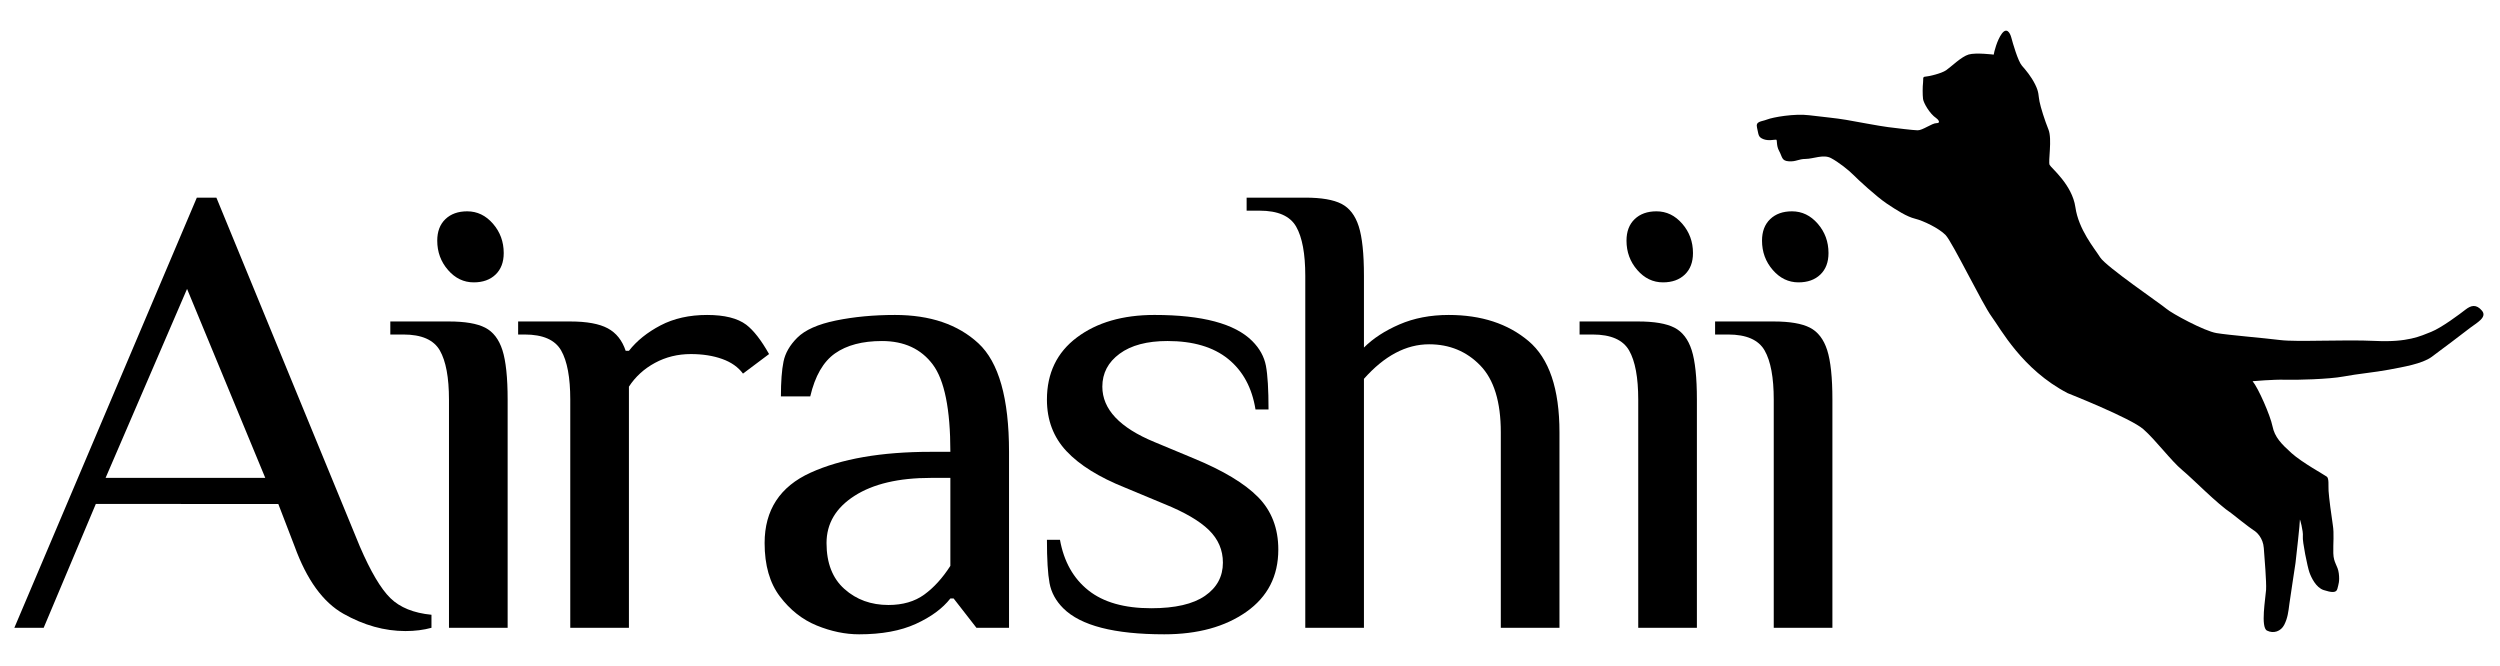
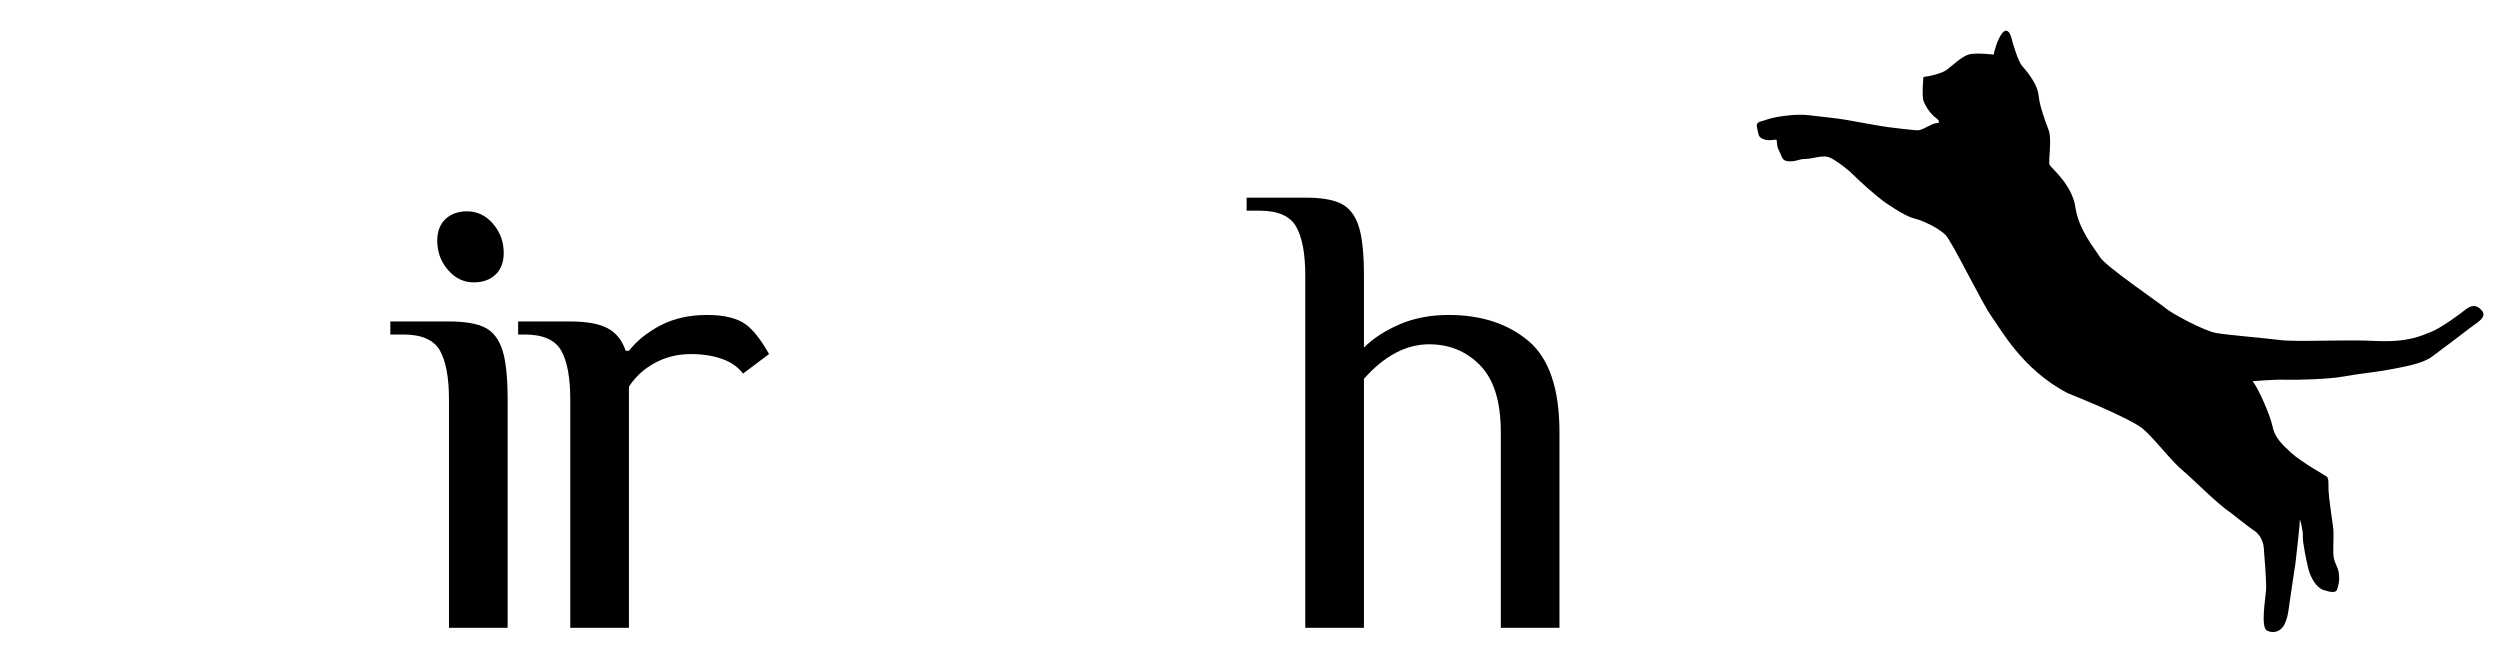
<svg xmlns="http://www.w3.org/2000/svg" version="1.1" id="Layer_1" x="0px" y="0px" width="777px" height="207px" viewBox="0 0 777 207" xml:space="preserve">
  <g>
-     <path d="M106.752,190.764c-6.349-3.576-11.413-10.564-15.192-20.965l-5.064-13.167H29.778l-16.205,38.487H4.458L61.176,61.426 h6.077l44.564,108.373c3.374,7.834,6.548,13.201,9.521,16.104c2.969,2.906,7.223,4.627,12.762,5.166v4.051 c-2.431,0.674-5.134,1.013-8.103,1.013C119.514,196.132,113.099,194.344,106.752,190.764z M32.816,148.529h49.628L58.137,89.786 L32.816,148.529z" />
    <path d="M139.542,124.222c0-6.887-0.946-11.983-2.836-15.294c-1.893-3.308-5.672-4.963-11.344-4.963h-4.051v-4.051h18.231 c4.995,0,8.742,0.643,11.243,1.924c2.497,1.285,4.285,3.615,5.368,6.989c1.08,3.377,1.621,8.508,1.621,15.395v70.897h-18.231 V124.222z M139.238,83.911c-2.228-2.564-3.342-5.602-3.342-9.116c0-2.835,0.842-5.064,2.532-6.685 c1.687-1.621,3.95-2.431,6.786-2.431c3.105,0,5.773,1.285,8.001,3.849c2.228,2.567,3.342,5.605,3.342,9.116 c0,2.836-0.845,5.064-2.532,6.685c-1.69,1.621-3.95,2.431-6.786,2.431C144.131,87.76,141.466,86.478,139.238,83.911z" />
    <path d="M177.241,124.222c0-6.887-0.946-11.983-2.836-15.294c-1.893-3.308-5.672-4.963-11.343-4.963h-2.026v-4.051h16.205 c5.131,0,9.014,0.709,11.647,2.127s4.488,3.748,5.571,6.989h1.013c2.431-3.105,5.704-5.738,9.824-7.9 c4.118-2.158,8.945-3.241,14.483-3.241c5.4,0,9.451,1.013,12.154,3.038c2.295,1.757,4.659,4.795,7.09,9.116l-8.103,6.077 c-1.487-2.025-3.646-3.545-6.482-4.558s-6.077-1.519-9.723-1.519c-4.051,0-7.767,0.912-11.141,2.734 c-3.377,1.823-6.077,4.289-8.103,7.394v74.949h-18.231V124.222z" />
-     <path d="M253.847,194.41c-4.456-1.823-8.273-4.826-11.445-9.014c-3.174-4.185-4.76-9.724-4.76-16.611 c0-10.261,4.76-17.553,14.281-21.876c9.521-4.32,21.979-6.482,37.374-6.482h6.077c0-13.233-1.823-22.282-5.469-27.144 c-3.646-4.861-8.913-7.292-15.8-7.292c-6.077,0-10.938,1.285-14.585,3.849c-3.646,2.567-6.213,7.023-7.697,13.369h-9.115 c0-4.589,0.269-8.204,0.81-10.837c0.538-2.633,1.956-5.096,4.254-7.394c2.431-2.431,6.447-4.219,12.053-5.368 c5.602-1.146,11.714-1.722,18.332-1.722c10.938,0,19.579,2.937,25.928,8.812c6.346,5.874,9.521,17.117,9.521,33.727v54.692h-10.128 l-7.089-9.115h-1.013c-2.431,3.107-6.01,5.741-10.736,7.9c-4.729,2.158-10.603,3.24-17.623,3.24 C262.69,197.145,258.303,196.233,253.847,194.41z M287.27,184.789c2.969-2.159,5.672-5.131,8.103-8.914v-27.346h-6.077 c-9.996,0-17.896,1.858-23.7,5.57c-5.808,3.716-8.71,8.609-8.71,14.686c0,6.213,1.855,10.974,5.571,14.281 c3.712,3.311,8.27,4.963,13.673,4.963C280.585,188.029,284.298,186.95,287.27,184.789z" />
-     <path d="M330.452,189.042c-2.298-2.294-3.716-4.894-4.254-7.798c-0.541-2.902-0.81-7.395-0.81-13.471h4.051 c1.215,6.754,4.152,11.985,8.812,15.698c4.659,3.716,11.173,5.57,19.547,5.57c7.425,0,12.996-1.282,16.712-3.849 c3.712-2.563,5.57-6.008,5.57-10.33c0-3.916-1.453-7.293-4.355-10.129c-2.906-2.836-7.53-5.536-13.876-8.103l-12.154-5.064 c-8.103-3.241-14.18-7.021-18.231-11.344c-4.051-4.32-6.077-9.653-6.077-16.002c0-8.236,3.105-14.686,9.318-19.345 c6.21-4.659,14.246-6.988,24.105-6.988c14.854,0,24.982,2.703,30.385,8.103c2.295,2.298,3.713,4.861,4.254,7.697 c0.538,2.836,0.811,7.362,0.811,13.572h-4.051c-1.083-6.751-3.918-11.983-8.508-15.699c-4.593-3.712-10.872-5.57-18.838-5.57 c-6.349,0-11.312,1.316-14.889,3.95c-3.58,2.633-5.368,6.045-5.368,10.229c0,7.023,5.4,12.762,16.205,17.218l12.154,5.064 c9.182,3.782,15.866,7.799,20.054,12.053c4.184,4.254,6.28,9.691,6.28,16.307c0,8.239-3.311,14.686-9.926,19.345 c-6.618,4.659-15.126,6.988-25.523,6.988C346.319,197.145,335.852,194.445,330.452,189.042z" />
    <path d="M405.681,85.734c0-6.888-0.946-11.983-2.836-15.294c-1.893-3.308-5.671-4.963-11.343-4.963h-4.051v-4.051h18.23 c4.995,0,8.742,0.643,11.243,1.924c2.497,1.285,4.285,3.615,5.368,6.989c1.08,3.377,1.621,8.507,1.621,15.395v22.282 c2.836-2.836,6.514-5.232,11.04-7.191c4.523-1.956,9.622-2.937,15.293-2.937c10.128,0,18.398,2.703,24.814,8.103 c6.413,5.403,9.622,14.857,9.622,28.359v60.77H466.45v-60.77c0-9.451-2.127-16.373-6.381-20.763 c-4.254-4.387-9.555-6.583-15.901-6.583c-7.159,0-13.91,3.58-20.256,10.736v77.38h-18.231V85.734z" />
-     <path d="M509.164,124.222c0-6.887-0.946-11.983-2.836-15.294c-1.893-3.308-5.672-4.963-11.344-4.963h-4.051v-4.051h18.231 c4.994,0,8.742,0.643,11.242,1.924c2.497,1.285,4.286,3.615,5.368,6.989c1.079,3.377,1.62,8.508,1.62,15.395v70.897h-18.23V124.222 z M508.86,83.911c-2.229-2.564-3.343-5.602-3.343-9.116c0-2.835,0.843-5.064,2.532-6.685c1.688-1.621,3.95-2.431,6.786-2.431 c3.104,0,5.773,1.285,8.001,3.849c2.229,2.567,3.343,5.605,3.343,9.116c0,2.836-0.845,5.064-2.532,6.685 c-1.69,1.621-3.95,2.431-6.786,2.431C513.754,87.76,511.089,86.478,508.86,83.911z" />
-     <path d="M551.282,124.222c0-6.887-0.946-11.983-2.836-15.294c-1.893-3.308-5.672-4.963-11.344-4.963h-4.051v-4.051h18.23 c4.994,0,8.742,0.643,11.242,1.924c2.497,1.285,4.286,3.615,5.368,6.989c1.079,3.377,1.62,8.508,1.62,15.395v70.897h-18.23V124.222 z M550.979,83.911c-2.229-2.564-3.343-5.602-3.343-9.116c0-2.835,0.843-5.064,2.532-6.685c1.688-1.621,3.95-2.431,6.786-2.431 c3.104,0,5.773,1.285,8.001,3.849c2.229,2.567,3.343,5.605,3.343,9.116c0,2.836-0.845,5.064-2.532,6.685 c-1.69,1.621-3.95,2.431-6.786,2.431C555.872,87.76,553.207,86.478,550.979,83.911z" />
  </g>
  <path d="M601.766,36.702c0.655,0.437,1.514,1.59,0.114,1.571c-1.4-0.02-4.333,2.262-5.886,2.225 c-1.554-0.04-6.461-0.653-9.222-0.998c-2.761-0.346-9.605-1.669-12.959-2.245c-3.356-0.575-6.902-0.863-11.504-1.438 c-4.601-0.576-11.292,0.613-13.094,1.322c-1.803,0.709-3.642,0.479-3.125,2.569c0.517,2.09,0.269,2.837,1.897,3.509 c1.629,0.671,3.566,0.134,4.026,0.192c0.46,0.057-0.059,1.706,0.958,3.546c1.016,1.841,0.709,3.049,3.029,3.183 c2.318,0.134,2.895-0.728,5.233-0.748c2.339-0.019,5.483-1.494,7.821-0.267c2.34,1.227,5.599,3.815,6.979,5.234 c1.38,1.418,7.244,6.826,10.408,8.935c3.163,2.109,6.192,4.045,8.761,4.678c2.569,0.632,7.42,2.953,9.49,5.081 c2.07,2.128,11.482,21.531,14.28,25.308c2.799,3.777,9.47,16.451,23.655,23.833c0,0,19.594,7.747,23.523,11.197 c3.93,3.452,8.588,9.797,12.115,12.73c3.527,2.934,10.696,10.374,15.299,13.441c0,0,5.808,4.62,6.824,5.215 c1.015,0.595,2.973,2.397,3.201,5.54c0.229,3.146,0.861,10.545,0.709,13.019c-0.154,2.473-1.766,11.619,0.285,12.653 c2.052,1.035,4.333,0.23,5.368-1.82c1.036-2.052,1.267-3.893,1.592-6.5c0.326-2.607,1.708-11.157,1.899-12.691 c0.191-1.533,1.421-12.595,1.362-13.381c-0.058-0.785,1.111,3.566,0.921,5.099c-0.193,1.535,1.455,9.529,2.029,11.159 c0.576,1.629,2.052,4.773,4.448,5.54s3.931,0.959,4.256-0.401c0.326-1.362,0.748-2.243,0.442-4.774 c-0.308-2.531-1.631-3.163-1.707-6.287c-0.076-3.126,0.288-6.04-0.152-8.745c-0.44-2.702-1.226-8.875-1.322-10.601 c-0.096-1.726,0.173-3.872-0.536-4.429c-0.709-0.556-7.706-4.391-10.928-7.287c-3.221-2.895-5.29-5.022-5.961-8.378 s-4.427-11.925-6.19-14.015c0,0,6.613-0.575,10.025-0.459c3.413,0.116,13.728-0.152,18.194-0.995 c4.467-0.843,9.663-1.285,14.13-2.127c4.467-0.844,10.354-1.821,13.266-3.948c2.915-2.128,10.144-7.611,12.042-9.087 c1.897-1.476,5.387-3.22,3.623-5.309c-1.764-2.09-3.374-1.669-5.1-0.328c-1.726,1.342-7.4,5.617-10.68,6.92 c-3.278,1.303-7.266,3.297-17.33,2.817c-10.065-0.48-24.348,0.381-29.563-0.271s-16.009-1.535-19.823-2.168 c-3.816-0.632-13.88-6.097-15.566-7.554c-1.688-1.458-18.769-13.095-20.59-15.971s-6.708-8.628-7.705-15.607 c-0.997-6.978-7.515-12.156-8.013-13.151c-0.499-0.999,0.844-7.995-0.345-10.947s-2.415-6.844-2.799-8.762 c-0.383-1.918-0.114-2.818-1.359-5.311c-1.247-2.493-2.876-4.41-4.104-5.809c-1.227-1.4-2.855-7.056-3.277-8.666 c-0.422-1.611-1.457-3.298-2.952-1.304s-2.436,5.771-2.532,6.537c0,0-5.521-0.69-7.783-0.039c-2.262,0.652-5.463,3.834-6.998,4.889 c-1.533,1.054-5.54,1.956-6.479,1.994c-0.94,0.038-0.556,0.709-0.709,1.936c-0.154,1.228-0.154,3.719-0.001,4.984 C597.835,32.003,599.753,35.358,601.766,36.702z" />
</svg>